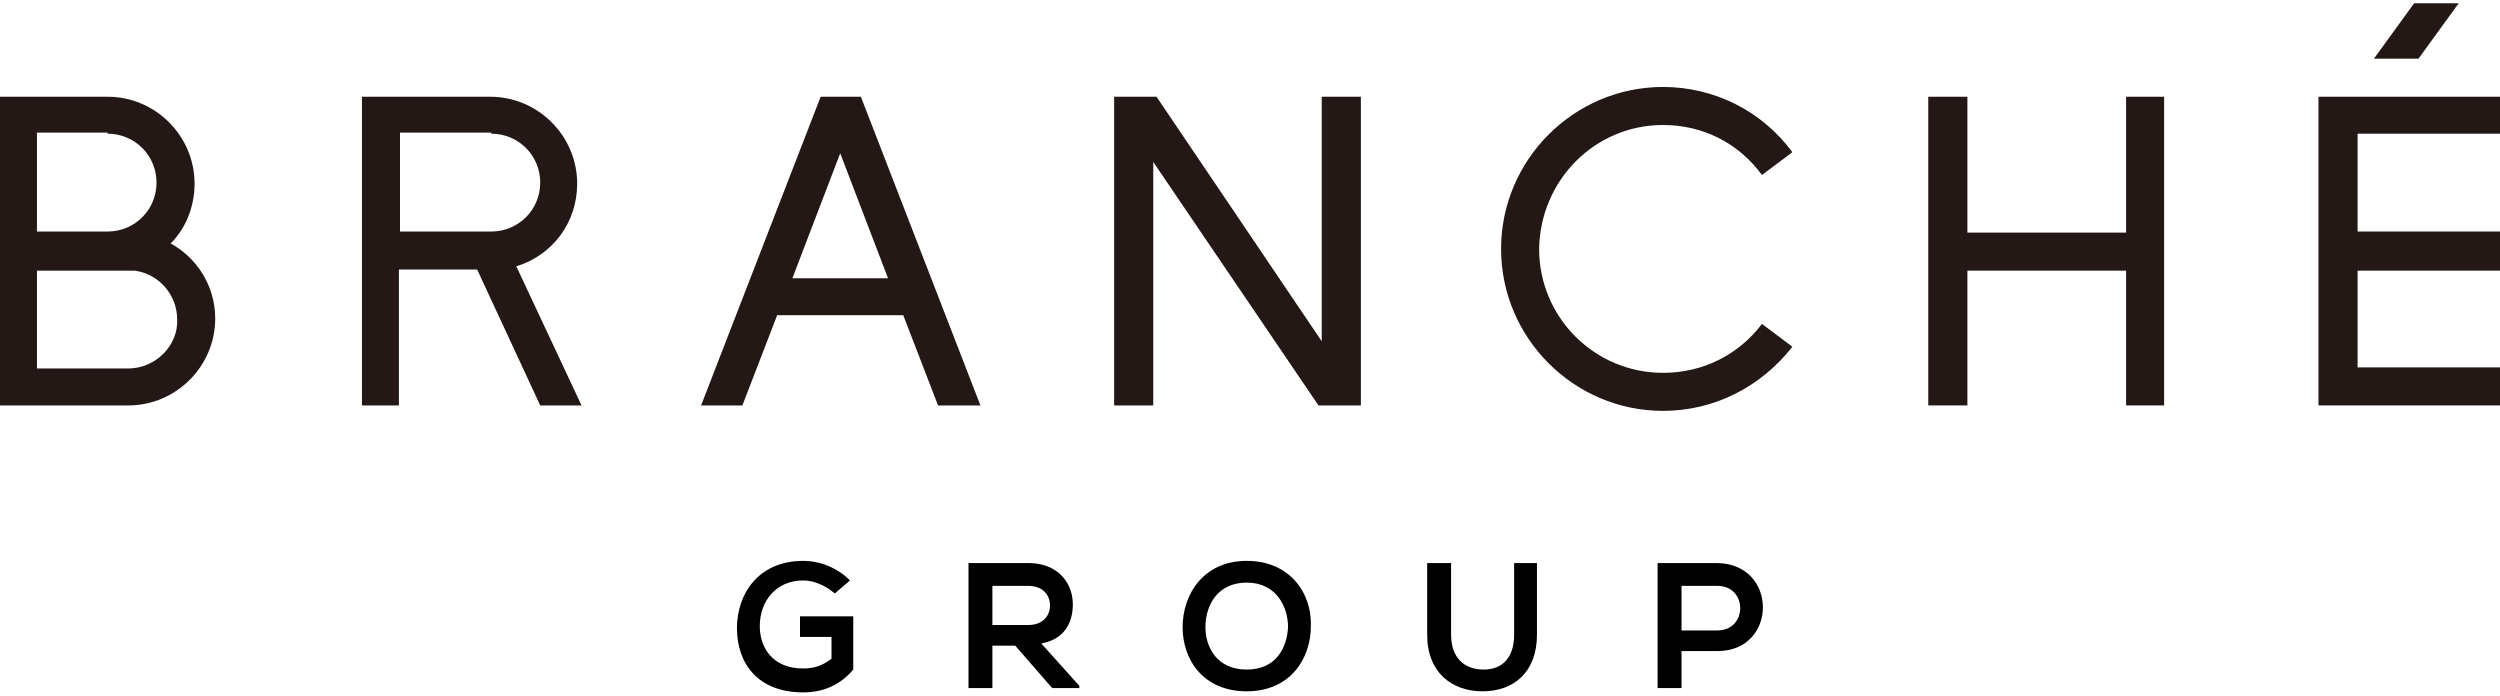
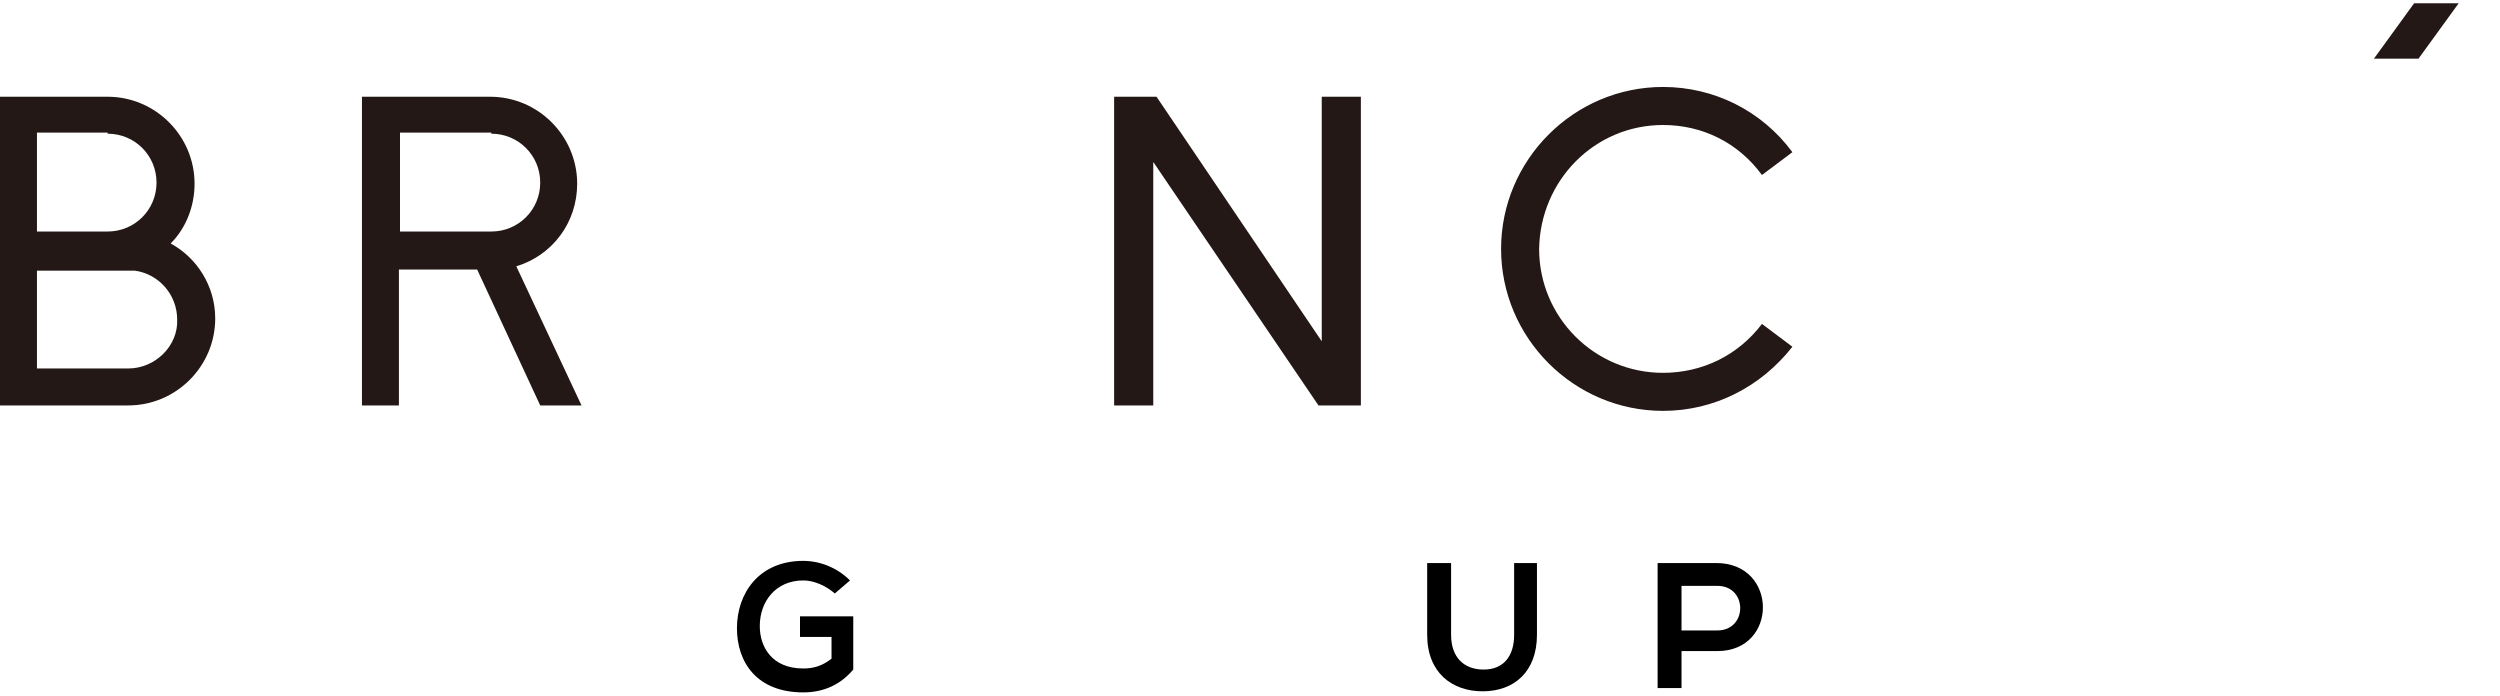
<svg xmlns="http://www.w3.org/2000/svg" version="1.1" id="レイヤー_1" x="0px" y="0px" viewBox="0 0 230 64" style="enable-background:new 0 0 230 64;" xml:space="preserve">
  <style type="text/css">
	.st0{fill:#231815;}
</style>
  <g>
    <g>
-       <path class="st0" d="M79.2,8.9h-3.7L64.5,37.3h3.8l3.2-8.3h11.6l3.2,8.3h3.9L79.2,8.9z M72.9,25.6l4.4-11.5l4.4,11.5H72.9z" />
      <polygon class="st0" points="125.2,8.9 121.6,8.9 121.6,31.4 106.4,8.9 102.5,8.9 102.5,37.3 106.1,37.3 106.1,14.9 121.3,37.3     125.2,37.3   " />
      <path class="st0" d="M153,11.5c3.6,0,6.9,1.6,9.1,4.6l2.8-2.1c-2.8-3.8-7.2-6-11.9-6c-8.2,0-14.9,6.7-14.9,14.9    c0,8.2,6.7,14.9,14.9,14.9c4.7,0,9-2.2,11.9-5.9l-2.8-2.1c-2.2,2.9-5.5,4.5-9.1,4.5c-6.3,0-11.4-5.1-11.4-11.4    C141.7,16.6,146.7,11.5,153,11.5z" />
-       <polygon class="st0" points="195.6,21.4 181,21.4 181,8.9 177.4,8.9 177.4,37.3 181,37.3 181,24.9 195.6,24.9 195.6,37.3     199.1,37.3 199.1,8.9 195.6,8.9   " />
-       <polygon class="st0" points="213.3,37.3 230,37.3 230,33.8 216.9,33.8 216.9,24.9 230,24.9 230,21.3 216.9,21.3 216.9,12.3     230,12.3 230,8.9 213.3,8.9   " />
      <polygon class="st0" points="226.2,0.3 222.1,0.3 218.4,5.4 222.5,5.4   " />
      <path class="st0" d="M15.7,22.4c1.4-1.4,2.2-3.4,2.2-5.5c0-4.4-3.6-8-8-8H3.4H1.5H0v28.4h1.5v0h10.3v0c4.4,0,8-3.6,8-8    C19.8,26.3,18.1,23.7,15.7,22.4z M9.9,12.3L9.9,12.3c2.5,0,4.5,2,4.5,4.5c0,2.5-2,4.5-4.5,4.5l0,0H3.4v-9.1H9.9z M11.8,33.9    L11.8,33.9l-8.4,0v-9h6.5v0c0,0,0,0,0,0h2.5c2.2,0.3,3.9,2.2,3.9,4.5C16.4,31.8,14.3,33.9,11.8,33.9z" />
      <path class="st0" d="M43.9,24.8l5.8,12.5h3.8l-6-12.8c3.3-1,5.6-4,5.6-7.6c0-4.4-3.6-8-8-8h0h-8.4h-1.9h-1.5v28.4h3.4V24.8H43.9z     M45.2,12.3L45.2,12.3c2.5,0,4.5,2,4.5,4.5s-2,4.5-4.5,4.5v0h-8.4v-9.1H45.2z" />
    </g>
    <g>
      <path d="M76.8,54.6c-0.8-0.7-1.9-1.2-2.9-1.2c-2.5,0-4,1.9-4,4.2c0,1.9,1.1,3.9,4,3.9c0.9,0,1.7-0.2,2.6-0.9v-2h-2.9v-1.9h4.9v4.9    c-1.1,1.3-2.6,2.1-4.6,2.1c-4.3,0-6.1-2.8-6.1-5.9c0-3.2,2-6.2,6.1-6.2c1.5,0,3.1,0.6,4.3,1.8L76.8,54.6z" />
-       <path d="M99.4,63.3h-2.6l-3.4-3.9h-2.1v3.9h-2.2V51.8c1.8,0,3.7,0,5.5,0c2.7,0,4.1,1.8,4.1,3.8c0,1.6-0.7,3.2-2.9,3.6l3.5,3.9    V63.3z M91.3,53.8v3.7h3.3c1.4,0,2-0.9,2-1.8c0-0.9-0.6-1.8-2-1.8H91.3z" />
-       <path d="M120.6,57.6c0,3-1.9,6-5.9,6c-4,0-5.9-2.9-5.9-5.9c0-3,1.9-6.1,5.9-6.1C118.7,51.6,120.7,54.6,120.6,57.6z M110.9,57.7    c0,1.9,1.1,3.9,3.8,3.9c2.7,0,3.7-2,3.8-3.9c0-1.9-1.1-4.1-3.8-4.1C112,53.6,110.9,55.7,110.9,57.7z" />
      <path d="M141.4,51.8v6.6c0,3.4-2.1,5.2-5,5.2c-2.8,0-5.1-1.7-5.1-5.2v-6.6h2.2v6.6c0,2.1,1.2,3.2,3,3.2c1.8,0,2.8-1.2,2.8-3.2    v-6.6H141.4z" />
      <path d="M158,59.9h-3.3v3.4h-2.2V51.8c1.8,0,3.6,0,5.4,0C163.6,51.8,163.6,59.9,158,59.9z M154.7,58h3.3c2.8,0,2.8-4.1,0-4.1h-3.3    V58z" />
    </g>
  </g>
</svg>